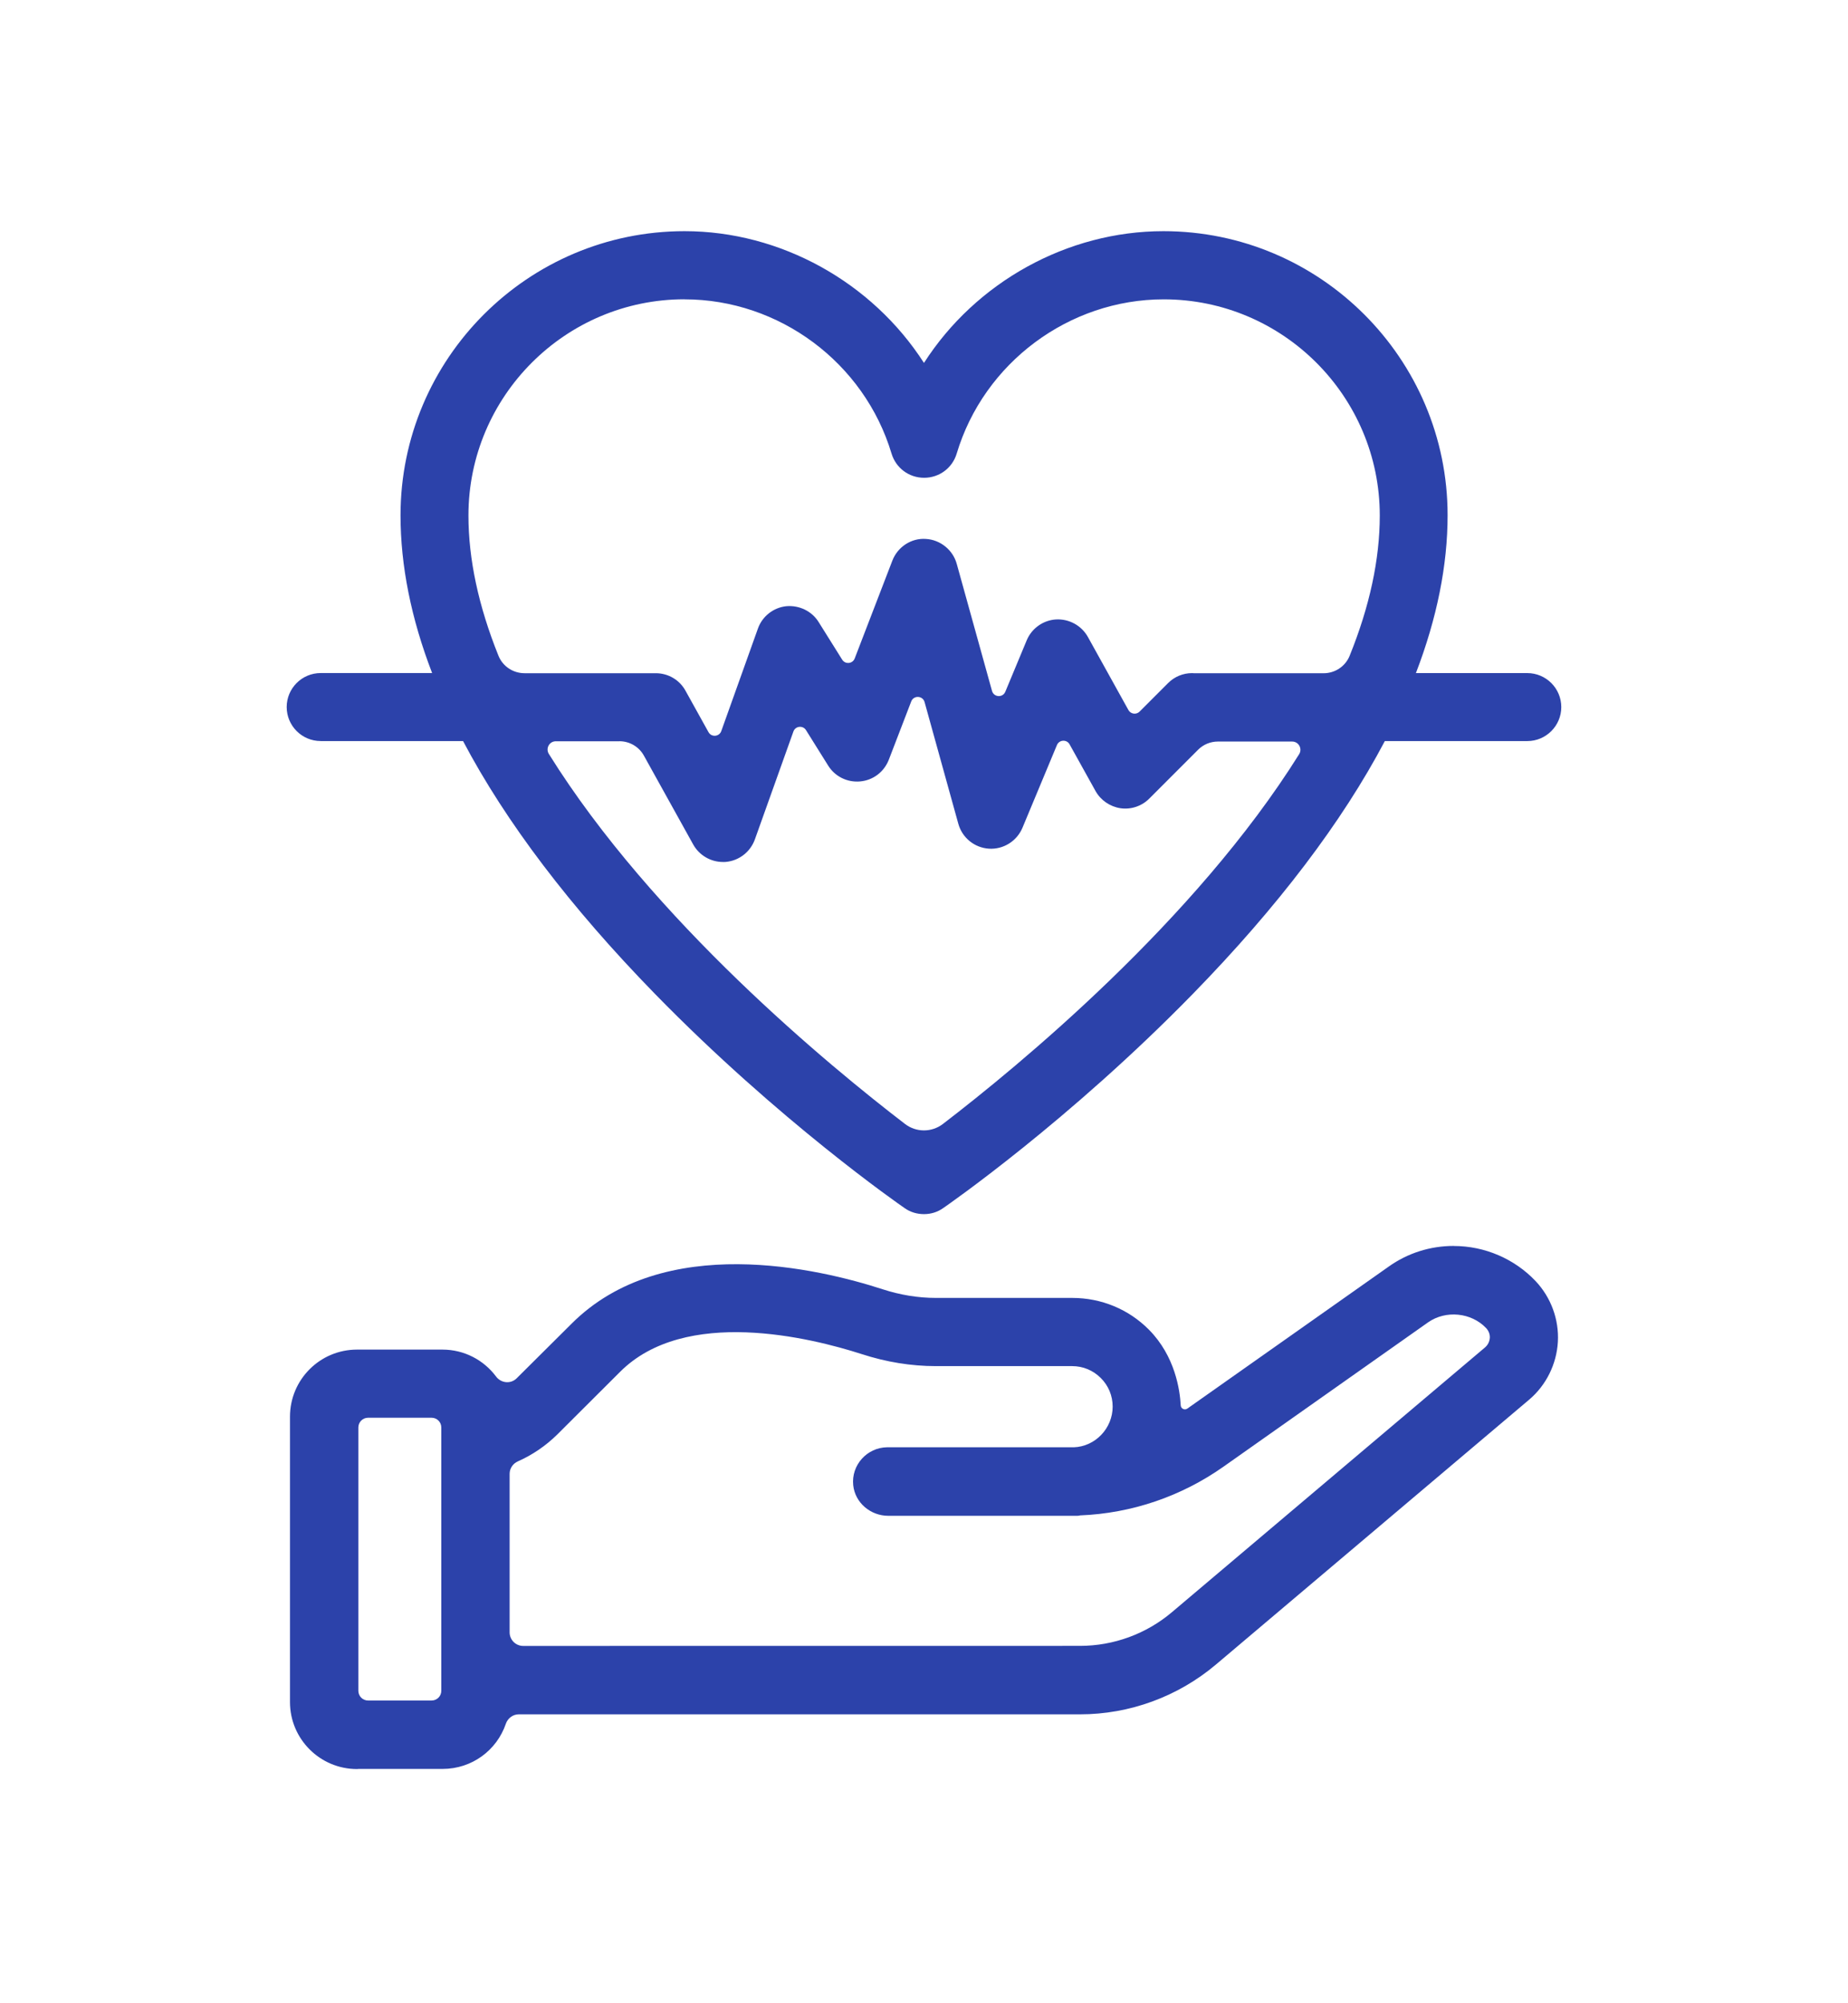
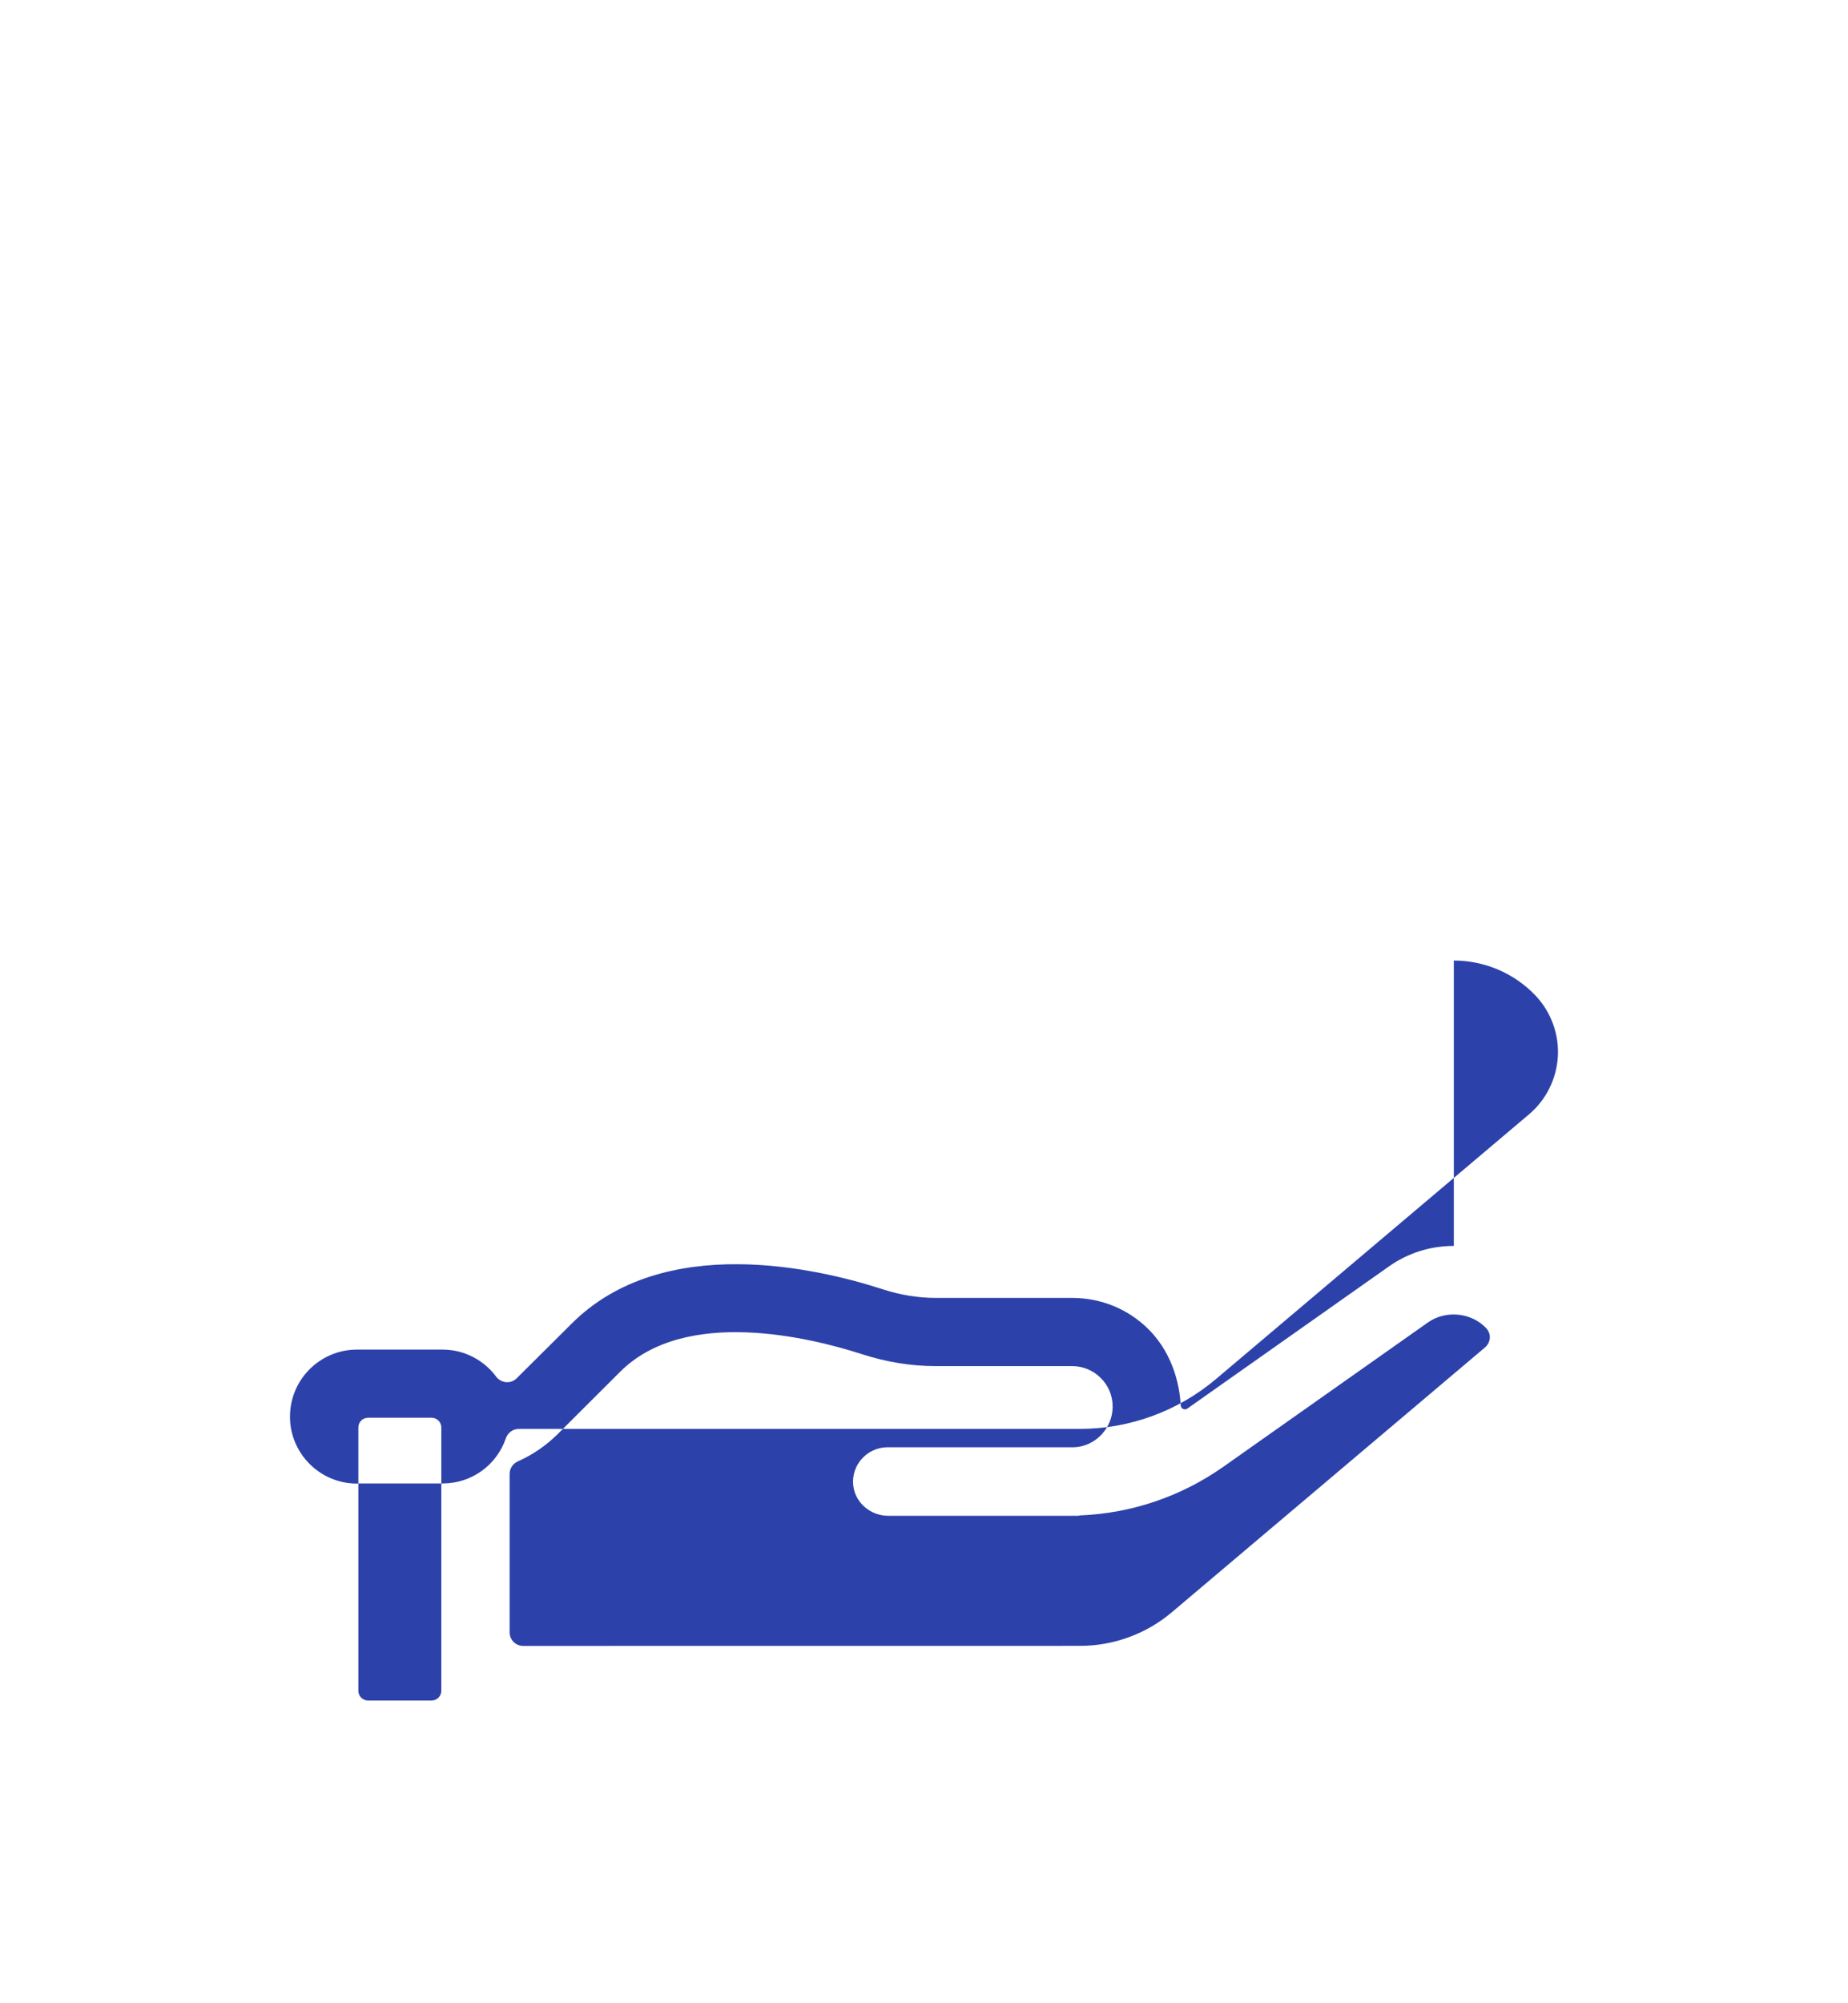
<svg xmlns="http://www.w3.org/2000/svg" id="Layer_1" viewBox="0 0 600 650">
  <defs>
    <style> .cls-1 { fill: #2c42aa; } </style>
  </defs>
-   <path class="cls-1" d="M472.02,404.27c-7.67,0-14.98,2.32-21.15,6.71l-65.37,46.07c-.88.62-2.1.03-2.15-1.05-.25-4.91-1.81-15.95-10.29-24.52-6.61-6.67-15.47-10.34-24.96-10.34h-44.26c-5.73,0-11.55-.95-17.28-2.81-20.4-6.62-71.08-18.79-101.04,11.23,0,0-11.46,11.42-17.78,17.67-1.93,1.91-5.05,1.59-6.68-.58-4-5.36-10.35-8.74-17.39-8.74h-27.76c-12.02,0-21.76,9.74-21.76,21.76v92.62c0,11.98,9.76,21.72,21.76,21.72.18,0,.36-.01.53-.04h27.25c9.54,0,17.61-6.06,20.54-14.64.62-1.81,2.28-3.07,4.2-3.07h182.21c16.13,0,31.83-5.75,44.19-16.2l101.7-85.95c5.48-4.66,8.86-11.48,9.27-18.71.41-7.23-2.22-14.4-7.21-19.7-6.86-7.25-16.54-11.41-26.57-11.41ZM348.64,469.6h-60.64c-6.47.09-11.67,5.75-10.98,12.32.6,5.71,5.65,9.92,11.38,9.92h61.35c.32,0,.63-.04.93-.13,16.73-.67,32.84-6.14,46.61-15.85l66.37-46.79c5.75-4.03,14.04-3.21,18.85,1.86.83.89,1.25,2.01,1.2,3.12-.09,1.25-.6,2.3-1.52,3.12l-101.67,85.92c-8.33,7.06-18.93,10.95-29.87,10.95l-180.78.02c-2.44,0-4.41-1.98-4.41-4.41v-51.42c0-1.77,1.07-3.34,2.69-4.06,4.71-2.08,9.07-5.05,12.82-8.75l20.3-20.24c21.14-21.23,61.94-11.14,78.48-5.82,7.96,2.59,16.07,3.91,24.1,3.91h44.26c3.5,0,6.79,1.36,9.28,3.85,2.49,2.46,3.86,5.76,3.86,9.29,0,7.06-5.66,12.97-12.64,13.2ZM143.28,463.17v85.45c0,1.74-1.41,3.15-3.15,3.15h-20.63c-1.74,0-3.15-1.41-3.15-3.15v-85.45c0-1.74,1.41-3.15,3.15-3.15h20.63c1.74,0,3.15,1.41,3.15,3.15Z" />
-   <path class="cls-1" d="M104.11,240.47h46.24c13.86,26.27,34.8,53.85,62.28,82,40.28,41.25,79.51,68.46,81.08,69.53,1.79,1.28,3.96,1.95,6.29,1.95s4.46-.69,6.28-1.99c1.54-1.06,40.79-28.27,81.08-69.54,27.51-28.19,48.44-55.75,62.26-81.96h46.26c6.08,0,11.03-4.95,11.03-11.03s-4.95-11.03-11.03-11.03h-36.17c6.83-17.76,10.29-34.96,10.29-51.22,0-50.82-41.39-92.17-92.26-92.17-31.23,0-60.94,16.55-77.75,42.75-16.85-26.2-46.55-42.75-77.74-42.75-50.85,0-92.21,41.37-92.21,92.21,0,16.32,3.45,33.51,10.26,51.17h-36.19c-6.08,0-11.03,4.95-11.03,11.03s4.95,11.03,11.03,11.03ZM222.25,97.13c30.74,0,58.37,20.57,67.21,50.04,1.42,4.7,5.67,7.86,10.58,7.86s9.18-3.17,10.58-7.87c8.84-29.46,36.48-50.03,67.21-50.03,38.68,0,70.15,31.47,70.15,70.15,0,14.2-3.29,29.48-9.79,45.52-1.39,3.43-4.75,5.65-8.46,5.65h-42.05c-.21-.03-.42-.04-.64-.04-2.94,0-5.71,1.15-7.79,3.23l-9.26,9.26c-1.07,1.07-2.88.82-3.62-.51l-13.18-23.75c-2.05-3.66-6.07-5.86-10.26-5.65-4.2.22-7.96,2.88-9.58,6.77l-6.95,16.69c-.84,2.01-3.73,1.83-4.32-.27l-11.45-41.22c-1.24-4.52-5.36-7.84-10.03-8.09-4.69-.34-9.15,2.56-10.88,7.05l-12.22,31.73c-.68,1.76-3.07,1.99-4.07.39l-7.62-12.17c-2.16-3.52-6.26-5.55-10.53-5.17-4.19.44-7.81,3.3-9.21,7.27l-11.89,33.25c-.66,1.85-3.2,2.06-4.15.34l-7.45-13.41c-1.91-3.52-5.61-5.71-9.66-5.71h-42.62c-3.71,0-7.08-2.23-8.46-5.67-6.48-16.07-9.75-31.34-9.75-45.51,0-38.68,31.47-70.15,70.15-70.15ZM201.13,240.51c3.29,0,6.33,1.79,7.92,4.66l16.03,28.87c1.96,3.48,5.65,5.65,9.63,5.65h.52c.13,0,.25,0,.38-.02,4.28-.36,7.99-3.21,9.47-7.28l12.52-35.04c.64-1.8,3.08-2.06,4.09-.44l7.19,11.5c2.21,3.54,6.19,5.52,10.39,5.14,4.17-.37,7.72-3.03,9.29-7l7.29-18.95c.79-2.06,3.75-1.91,4.34.21l10.95,39.47c1.25,4.54,5.24,7.79,9.94,8.09,4.67.3,9.04-2.42,10.88-6.76l11.2-26.86c.74-1.76,3.18-1.9,4.11-.23l8.43,15.16c1.66,2.97,4.67,5.04,8.05,5.56,3.42.51,6.93-.65,9.37-3.1l15.88-15.88c1.7-1.7,4.01-2.65,6.41-2.65h24.12c2.11,0,3.39,2.32,2.27,4.1-33.81,54.08-91.32,101.34-115.67,119.99-3.63,2.78-8.66,2.78-12.29,0-24.36-18.66-81.91-65.96-115.65-120.08-1.11-1.79.17-4.1,2.27-4.1h20.65Z" />
+   <path class="cls-1" d="M472.02,404.27c-7.67,0-14.98,2.32-21.15,6.71l-65.37,46.07c-.88.62-2.1.03-2.15-1.05-.25-4.91-1.81-15.95-10.29-24.52-6.61-6.67-15.47-10.34-24.96-10.34h-44.26c-5.73,0-11.55-.95-17.28-2.81-20.4-6.62-71.08-18.79-101.04,11.23,0,0-11.46,11.42-17.78,17.67-1.93,1.91-5.05,1.59-6.68-.58-4-5.36-10.35-8.74-17.39-8.74h-27.76c-12.02,0-21.76,9.74-21.76,21.76c0,11.98,9.76,21.72,21.76,21.72.18,0,.36-.01.53-.04h27.25c9.54,0,17.61-6.06,20.54-14.64.62-1.81,2.28-3.07,4.2-3.07h182.21c16.13,0,31.83-5.75,44.19-16.2l101.7-85.95c5.48-4.66,8.86-11.48,9.27-18.71.41-7.23-2.22-14.4-7.21-19.7-6.86-7.25-16.54-11.41-26.57-11.41ZM348.64,469.6h-60.64c-6.47.09-11.67,5.75-10.98,12.32.6,5.71,5.65,9.92,11.38,9.92h61.35c.32,0,.63-.04.93-.13,16.73-.67,32.84-6.14,46.61-15.85l66.37-46.79c5.75-4.03,14.04-3.21,18.85,1.86.83.89,1.25,2.01,1.2,3.12-.09,1.25-.6,2.3-1.52,3.12l-101.67,85.92c-8.33,7.06-18.93,10.95-29.87,10.95l-180.78.02c-2.44,0-4.41-1.98-4.41-4.41v-51.42c0-1.77,1.07-3.34,2.69-4.06,4.71-2.08,9.07-5.05,12.82-8.75l20.3-20.24c21.14-21.23,61.94-11.14,78.48-5.82,7.96,2.59,16.07,3.91,24.1,3.91h44.26c3.5,0,6.79,1.36,9.28,3.85,2.49,2.46,3.86,5.76,3.86,9.29,0,7.06-5.66,12.97-12.64,13.2ZM143.28,463.17v85.45c0,1.74-1.41,3.15-3.15,3.15h-20.63c-1.74,0-3.15-1.41-3.15-3.15v-85.45c0-1.74,1.41-3.15,3.15-3.15h20.63c1.74,0,3.15,1.41,3.15,3.15Z" />
</svg>